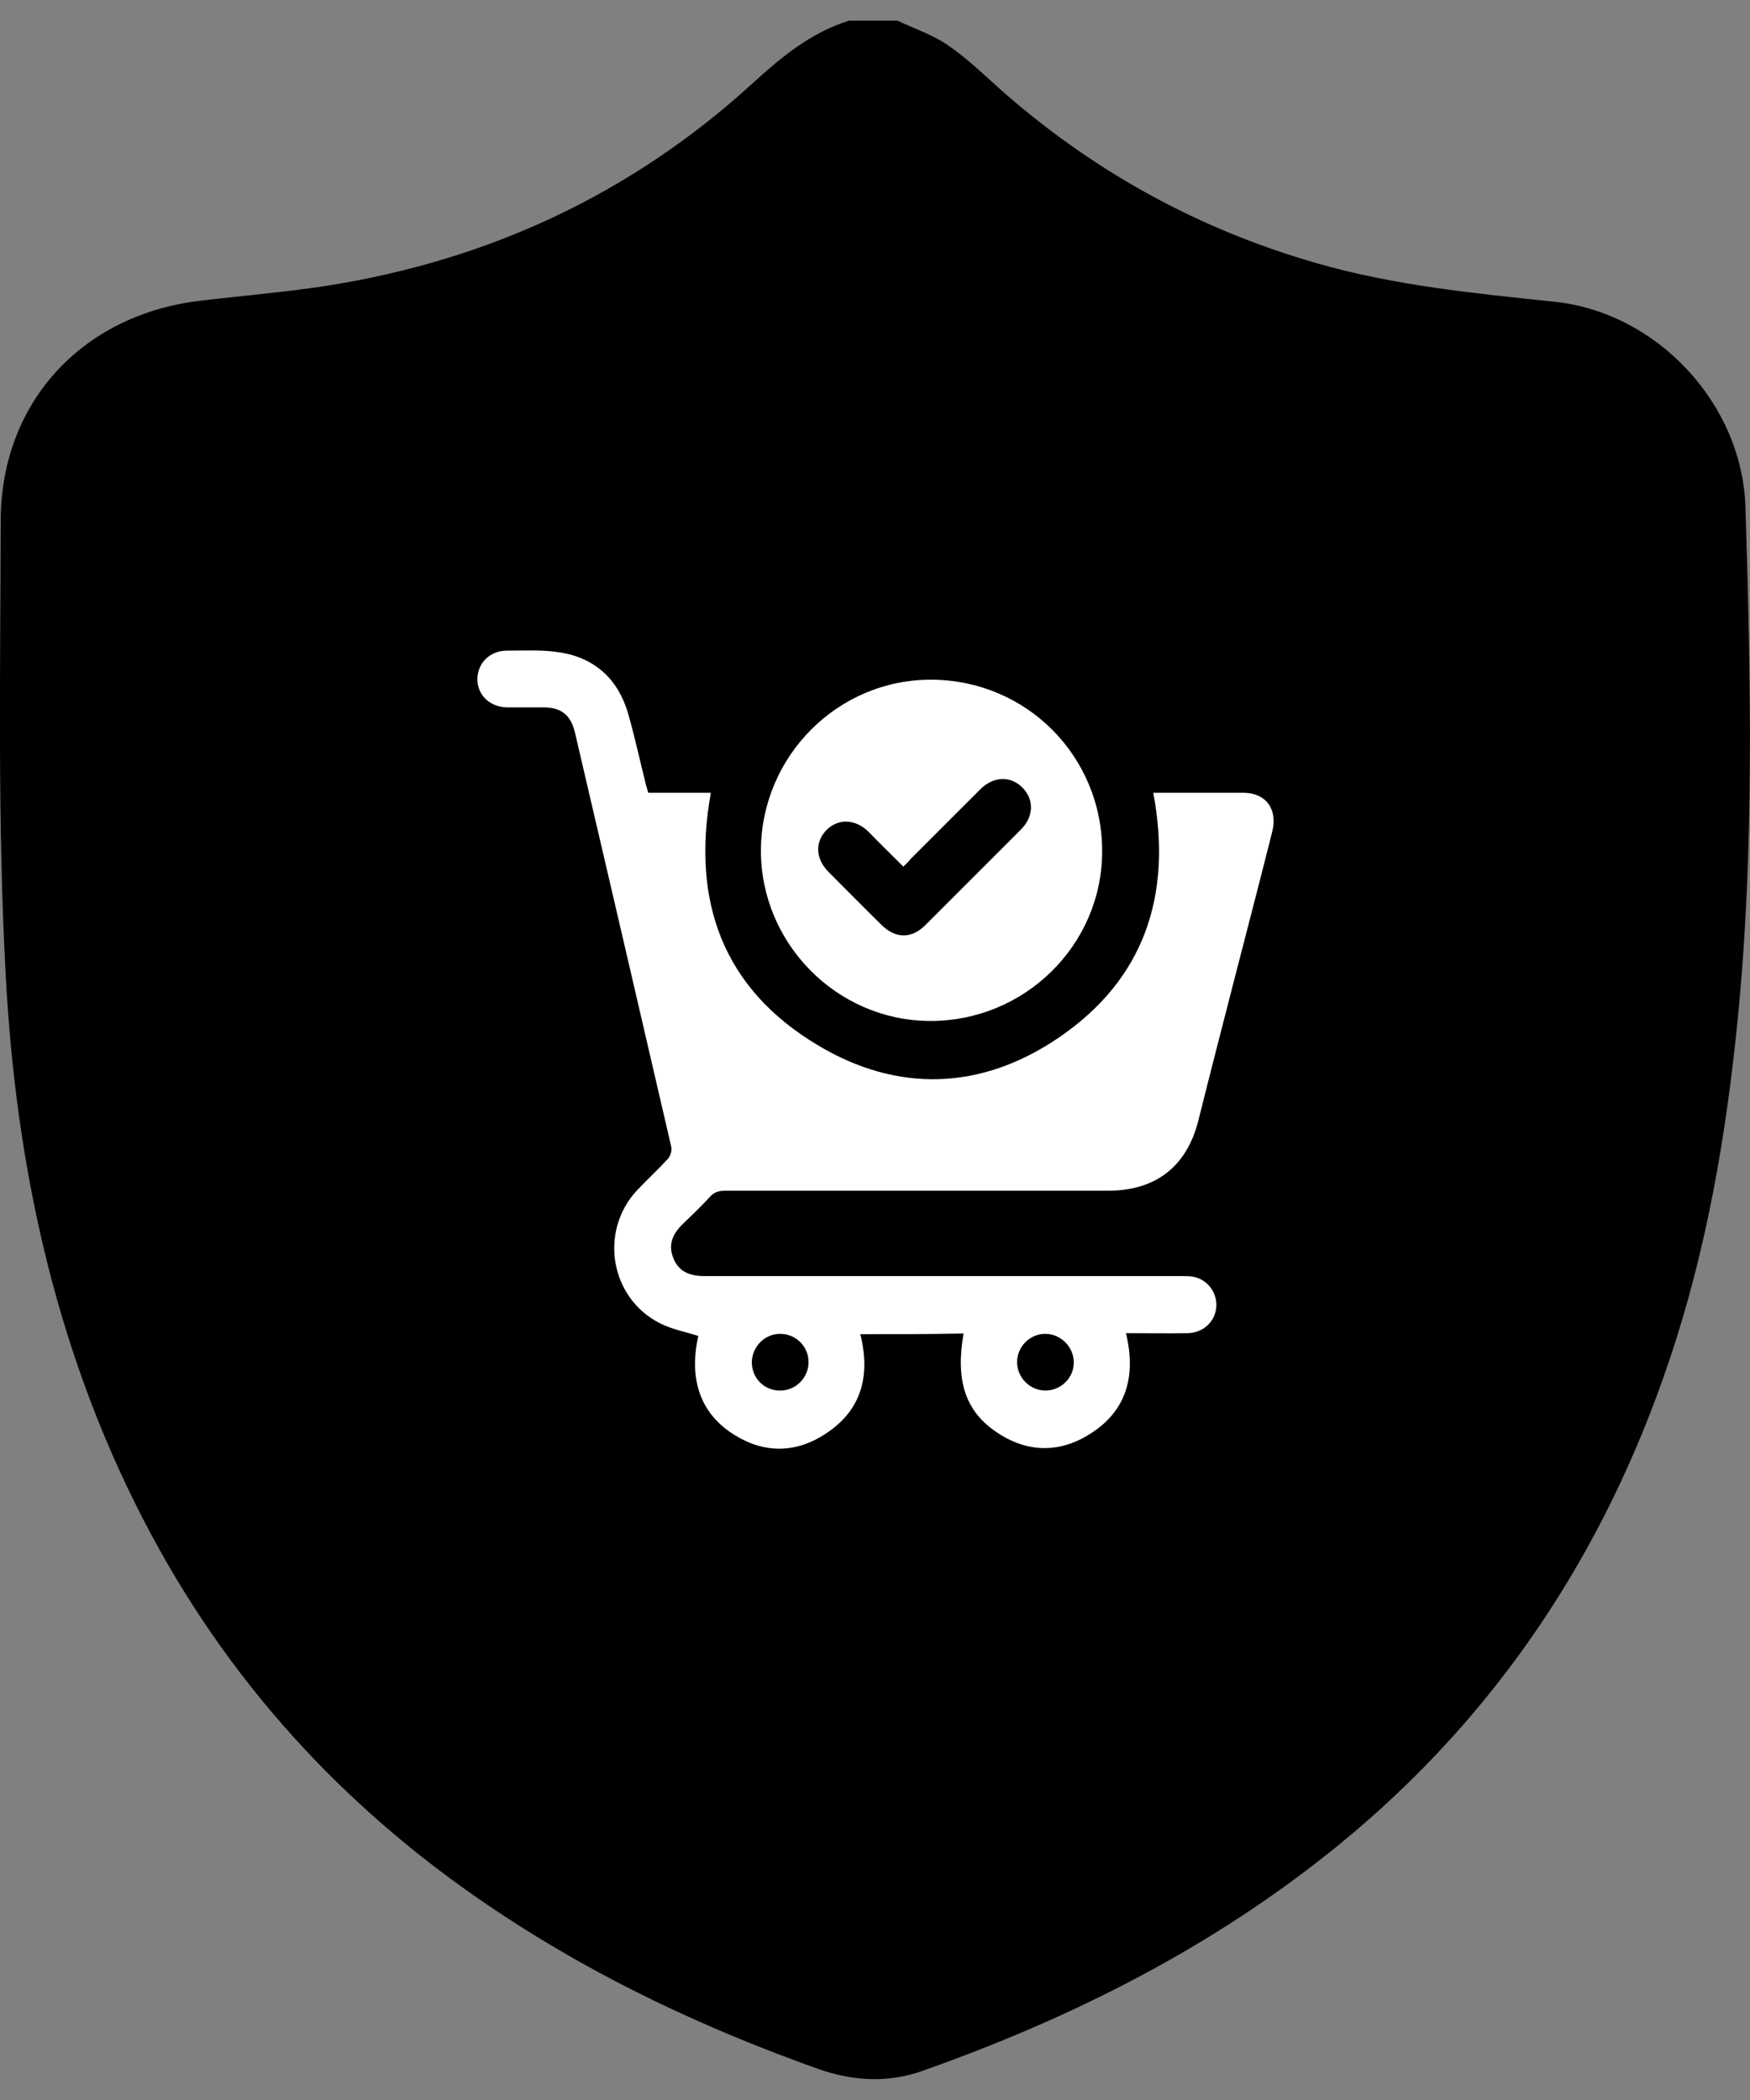
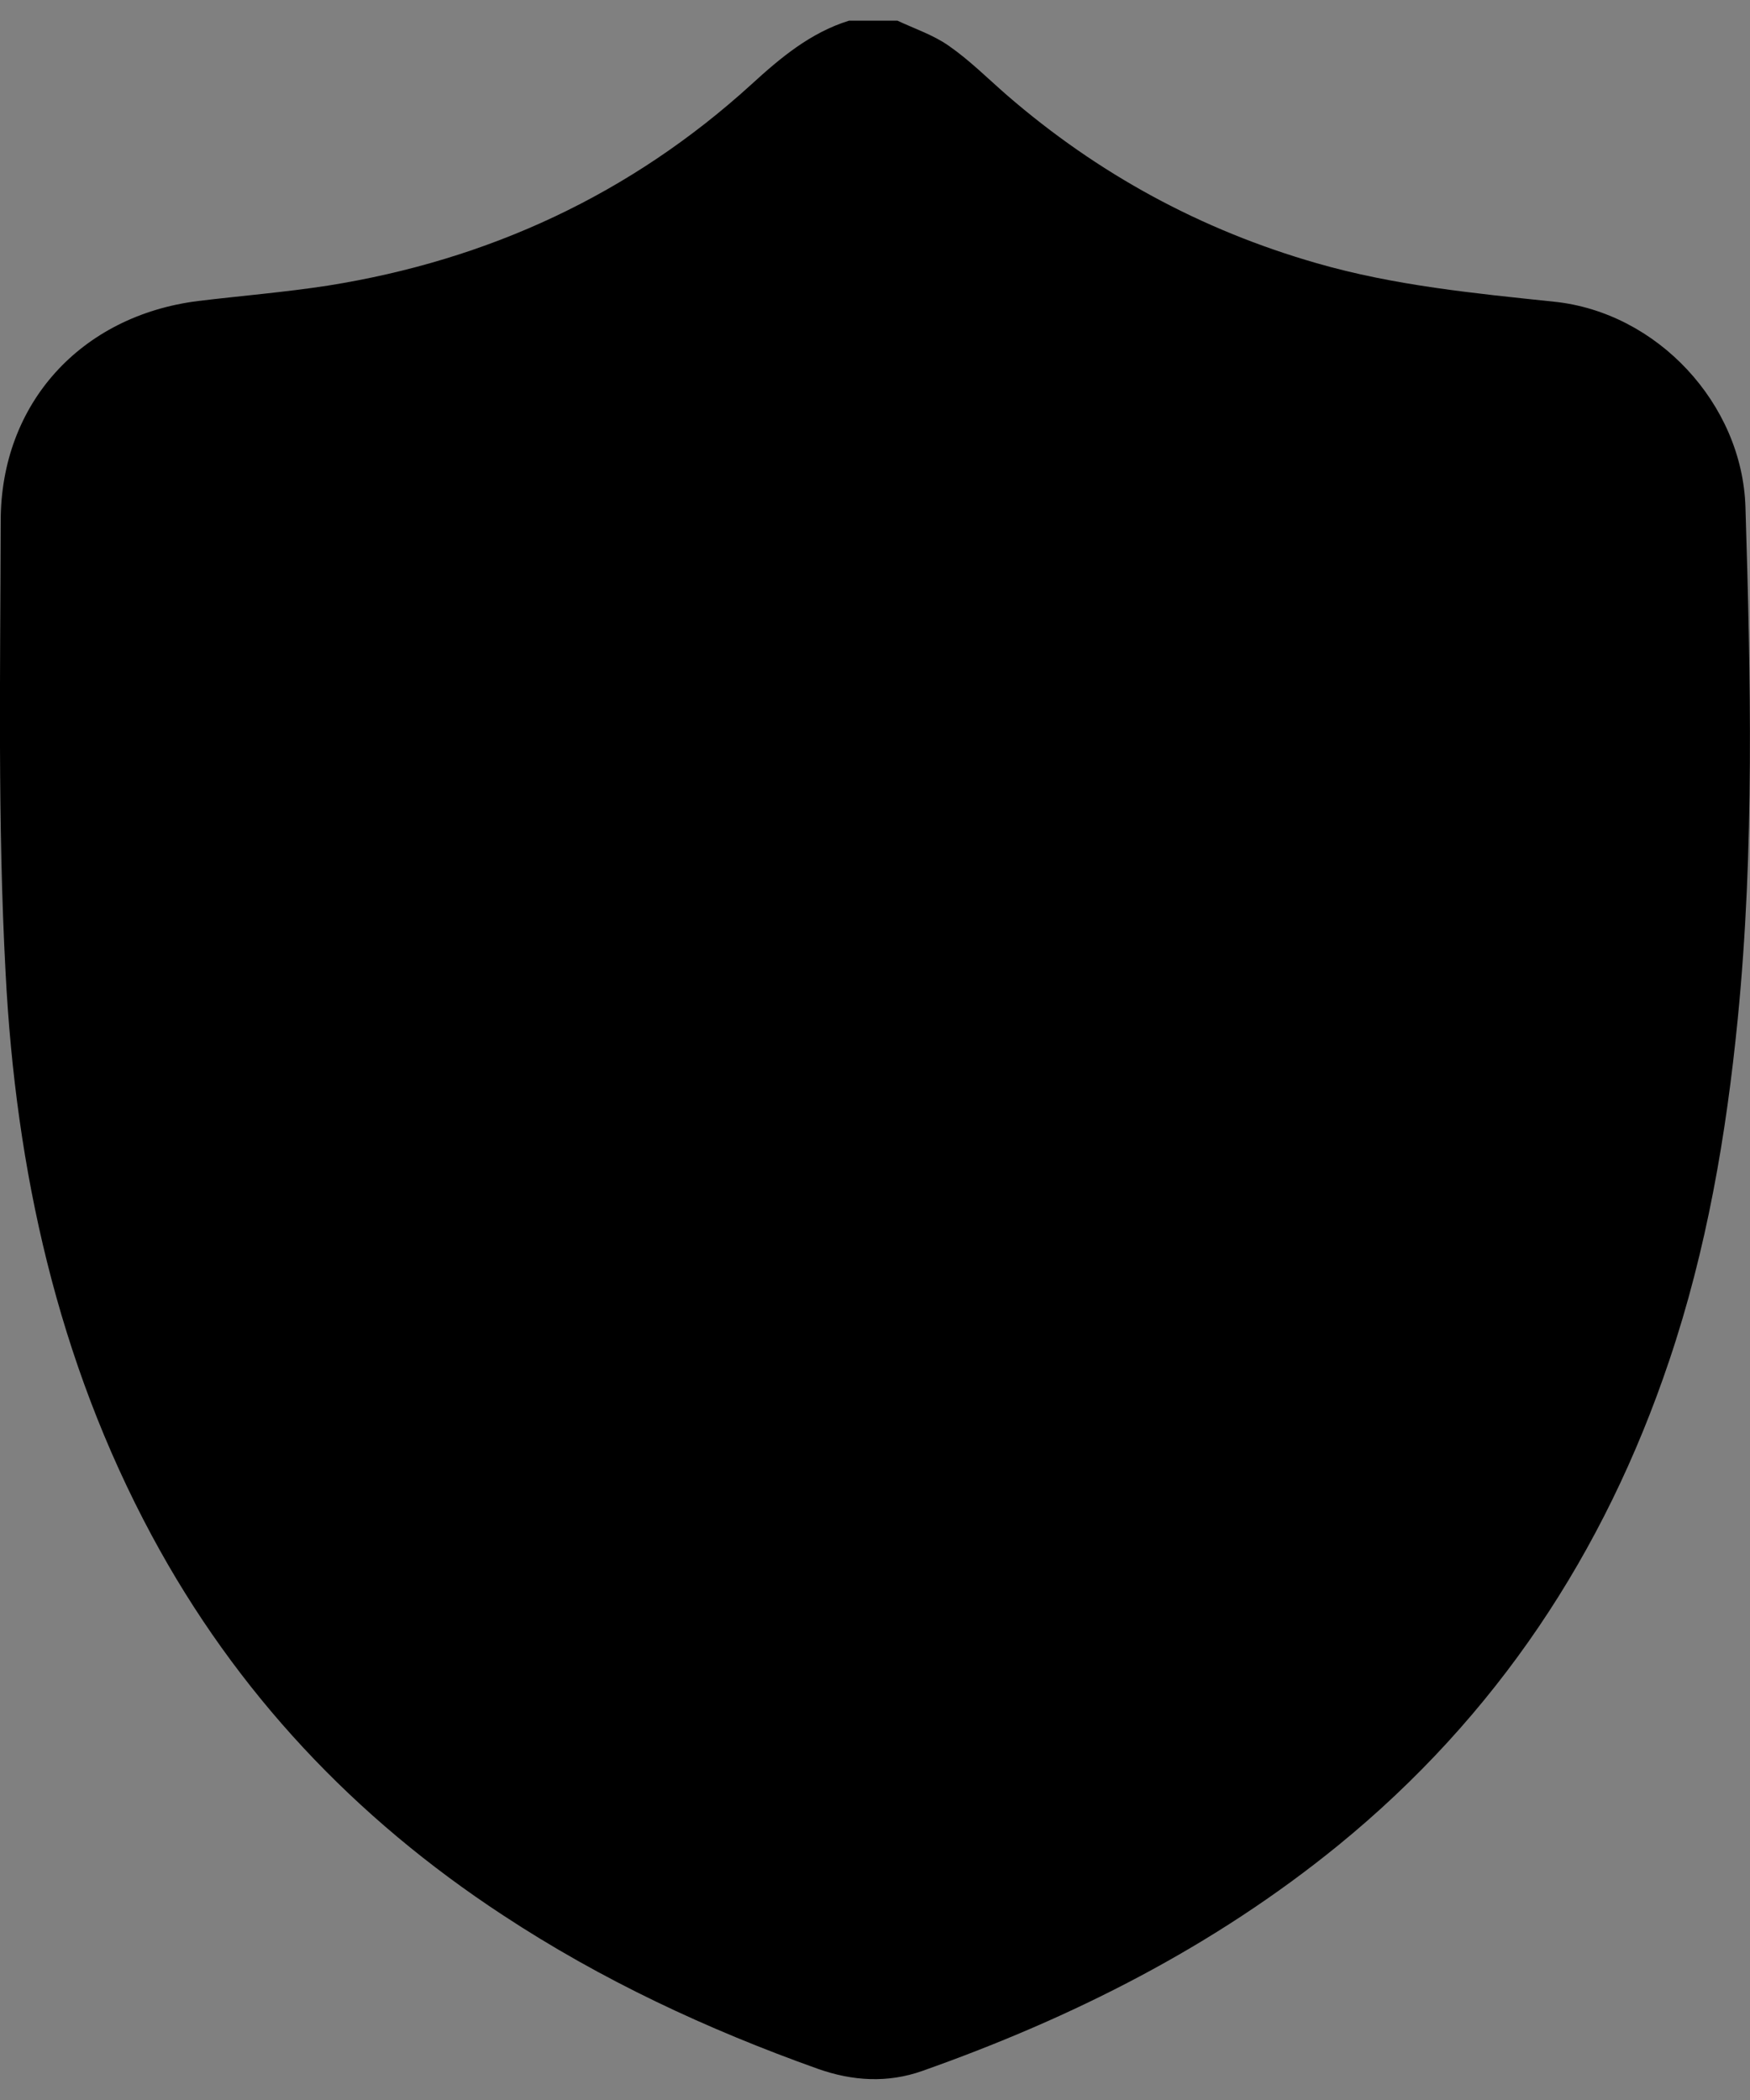
<svg xmlns="http://www.w3.org/2000/svg" version="1.1" id="Camada_1" x="0px" y="0px" viewBox="0 0 50 60" style="enable-background:new 0 0 50 60;" xml:space="preserve">
  <rect x="0" y="0" width="50" height="60" fill="#808080" stroke="none" />
  <style type="text/css">
	.st0{fill:#FFFFFF;}
</style>
  <g>
    <path d="M49.87,14.49c-0.09-2.96-2.53-5.57-5.47-5.87c-2.28-0.24-4.56-0.46-6.78-1.1c-3.31-0.95-6.25-2.55-8.85-4.8   c-0.55-0.48-1.07-1-1.66-1.41C26.67,1,26.13,0.82,25.64,0.59c-0.46,0-0.92,0-1.38,0c-1.1,0.34-1.96,1.06-2.79,1.82   c-3.45,3.14-7.51,5.02-12.1,5.75C8.14,8.35,6.9,8.45,5.66,8.6c-3.34,0.42-5.64,2.92-5.64,6.29c-0.01,4.31-0.09,8.62,0.14,12.91   c0.29,5.62,1.48,11.06,4.18,16.08c2.41,4.48,5.79,8.06,10.03,10.84c2.81,1.85,5.83,3.26,9,4.39c0.99,0.35,1.99,0.41,2.98,0.06   c4.3-1.52,8.33-3.55,11.89-6.45c4.51-3.68,7.6-8.34,9.45-13.84c1.07-3.17,1.63-6.44,1.96-9.77C50.13,24.25,50.02,19.37,49.87,14.49   z" />
    <g>
-       <path class="st0" d="M24.58,38.12c0.31,1.23,0.01,2.24-1.08,2.9c-0.88,0.54-1.8,0.48-2.65-0.11c-0.87-0.61-1.16-1.55-0.9-2.74    c-0.37-0.12-0.76-0.19-1.09-0.36c-1.43-0.72-1.75-2.63-0.66-3.8c0.29-0.31,0.6-0.59,0.89-0.91c0.07-0.08,0.11-0.23,0.09-0.33    c-0.91-3.94-1.83-7.88-2.75-11.83c-0.12-0.51-0.39-0.73-0.91-0.73c-0.35,0-0.69,0-1.04,0c-0.49-0.01-0.85-0.36-0.84-0.82    c0.01-0.45,0.36-0.8,0.84-0.8c0.51,0,1.02-0.03,1.52,0.05c1.01,0.16,1.67,0.78,1.95,1.76c0.19,0.67,0.34,1.36,0.51,2.04    c0.02,0.07,0.04,0.13,0.06,0.21c0.6,0,1.2,0,1.79,0c-0.56,3.09,0.34,5.59,3.05,7.21c2.28,1.37,4.67,1.29,6.87-0.2    c2.47-1.67,3.27-4.09,2.72-7.01c0.39,0,0.8,0,1.2,0c0.46,0,0.91,0,1.37,0c0.65,0,0.99,0.47,0.83,1.11    c-0.35,1.39-0.71,2.78-1.07,4.17c-0.35,1.36-0.7,2.72-1.04,4.08c-0.33,1.32-1.22,2.01-2.58,2.01c-3.65,0-7.29,0-10.94,0    c-0.18,0-0.32,0.04-0.44,0.18c-0.25,0.27-0.51,0.52-0.77,0.77c-0.29,0.28-0.43,0.59-0.27,0.98c0.16,0.4,0.49,0.51,0.9,0.51    c4.54,0,9.09,0,13.63,0c0.11,0,0.22,0,0.33,0.02c0.41,0.08,0.69,0.47,0.65,0.88c-0.04,0.41-0.38,0.72-0.81,0.73    c-0.58,0.01-1.17,0-1.77,0c0.31,1.28-0.01,2.32-1.18,2.97c-0.86,0.48-1.75,0.4-2.56-0.17c-0.86-0.6-1.13-1.47-0.9-2.79    C26.55,38.12,25.57,38.12,24.58,38.12z M30.68,38.93c0-0.44-0.36-0.81-0.8-0.82c-0.44-0.01-0.81,0.35-0.82,0.79    c-0.01,0.45,0.36,0.83,0.81,0.83C30.31,39.73,30.68,39.37,30.68,38.93z M22.29,38.11c-0.44,0-0.8,0.36-0.81,0.81    c0,0.45,0.35,0.81,0.8,0.81c0.45,0.01,0.83-0.37,0.82-0.82C23.1,38.47,22.74,38.11,22.29,38.11z" />
-       <path class="st0" d="M26.61,19.42c2.72,0.01,4.89,2.19,4.88,4.92c-0.01,2.67-2.22,4.84-4.92,4.83c-2.66-0.01-4.83-2.21-4.83-4.87    C21.75,21.6,23.94,19.41,26.61,19.42z M25.81,24.76c-0.34-0.34-0.67-0.66-0.99-0.99c-0.38-0.38-0.88-0.39-1.21-0.05    c-0.33,0.34-0.31,0.82,0.06,1.19c0.51,0.51,1.01,1.02,1.52,1.52c0.4,0.39,0.85,0.4,1.25,0c0.91-0.91,1.82-1.82,2.73-2.73    c0.37-0.37,0.38-0.86,0.04-1.2c-0.34-0.34-0.83-0.32-1.2,0.05c-0.66,0.66-1.33,1.33-1.99,1.99    C25.95,24.63,25.88,24.69,25.81,24.76z" />
-     </g>
+       </g>
  </g>
</svg>